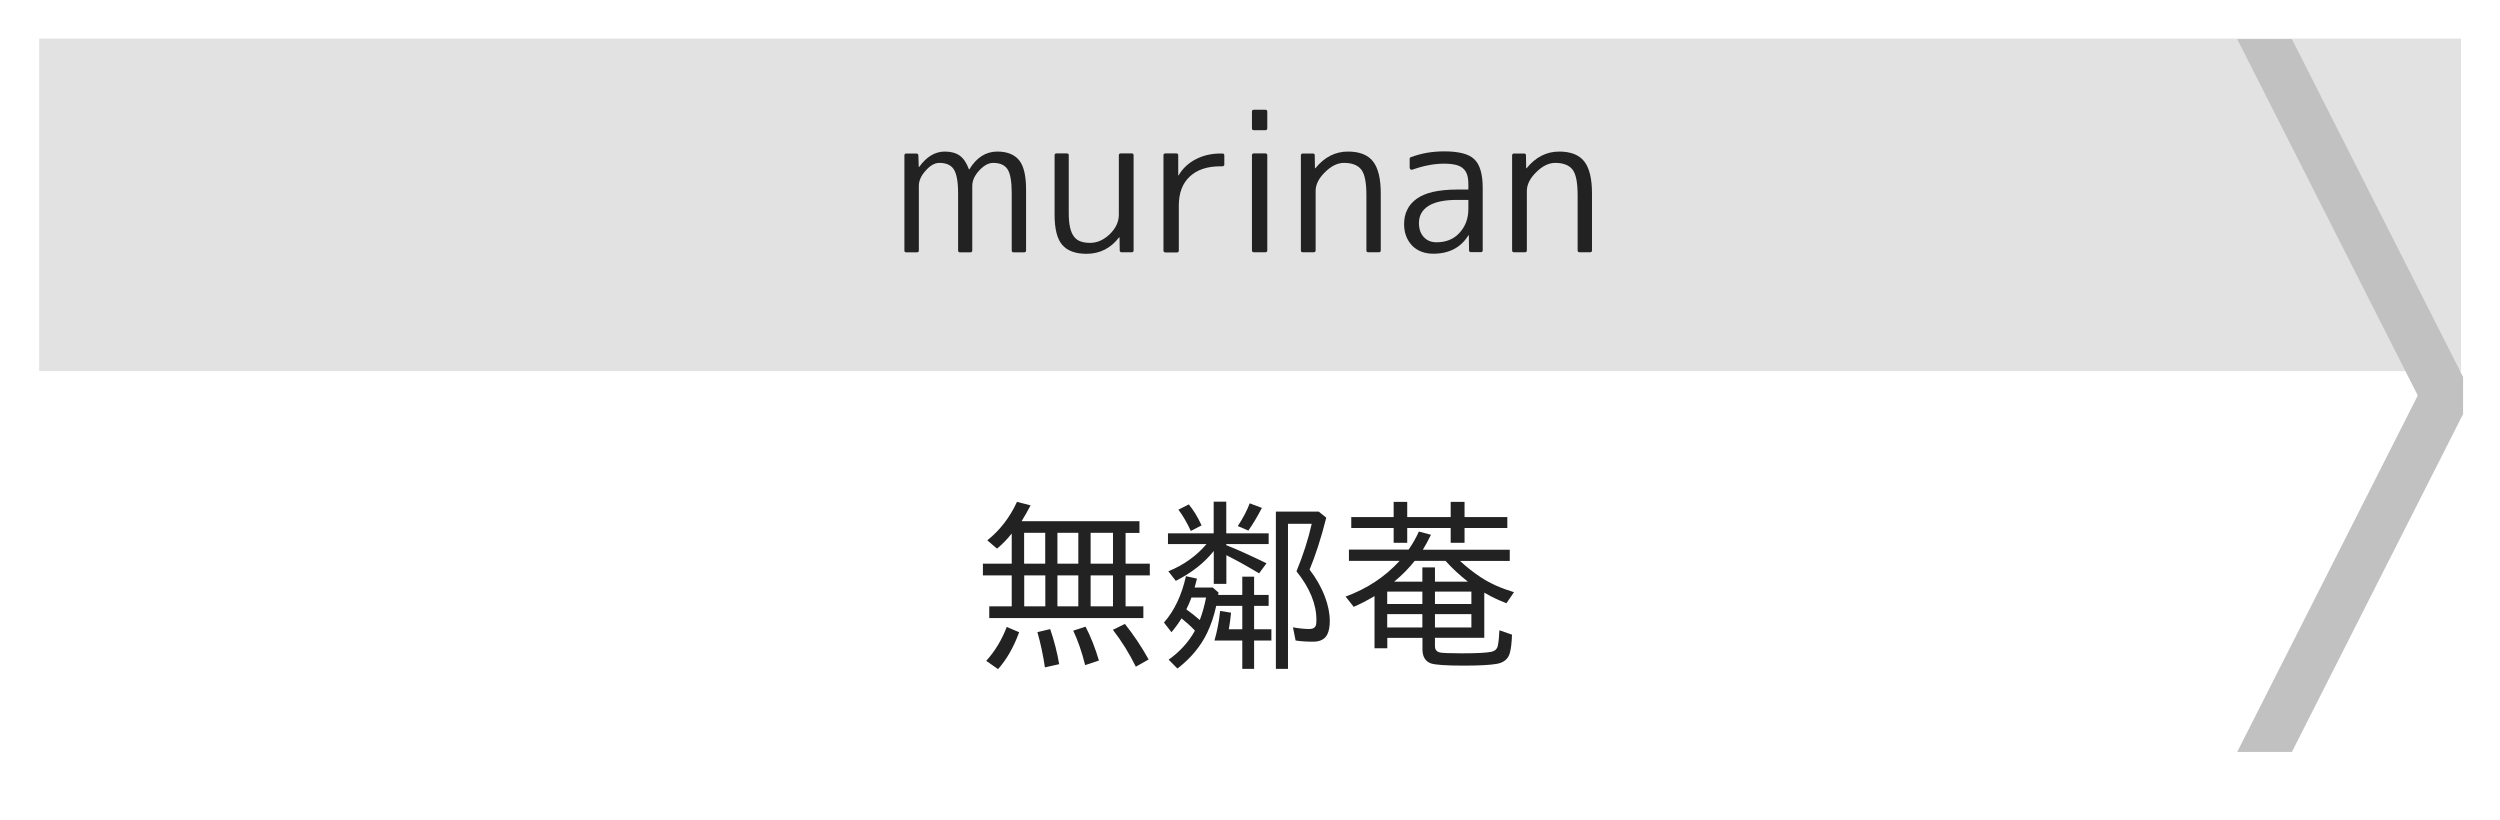
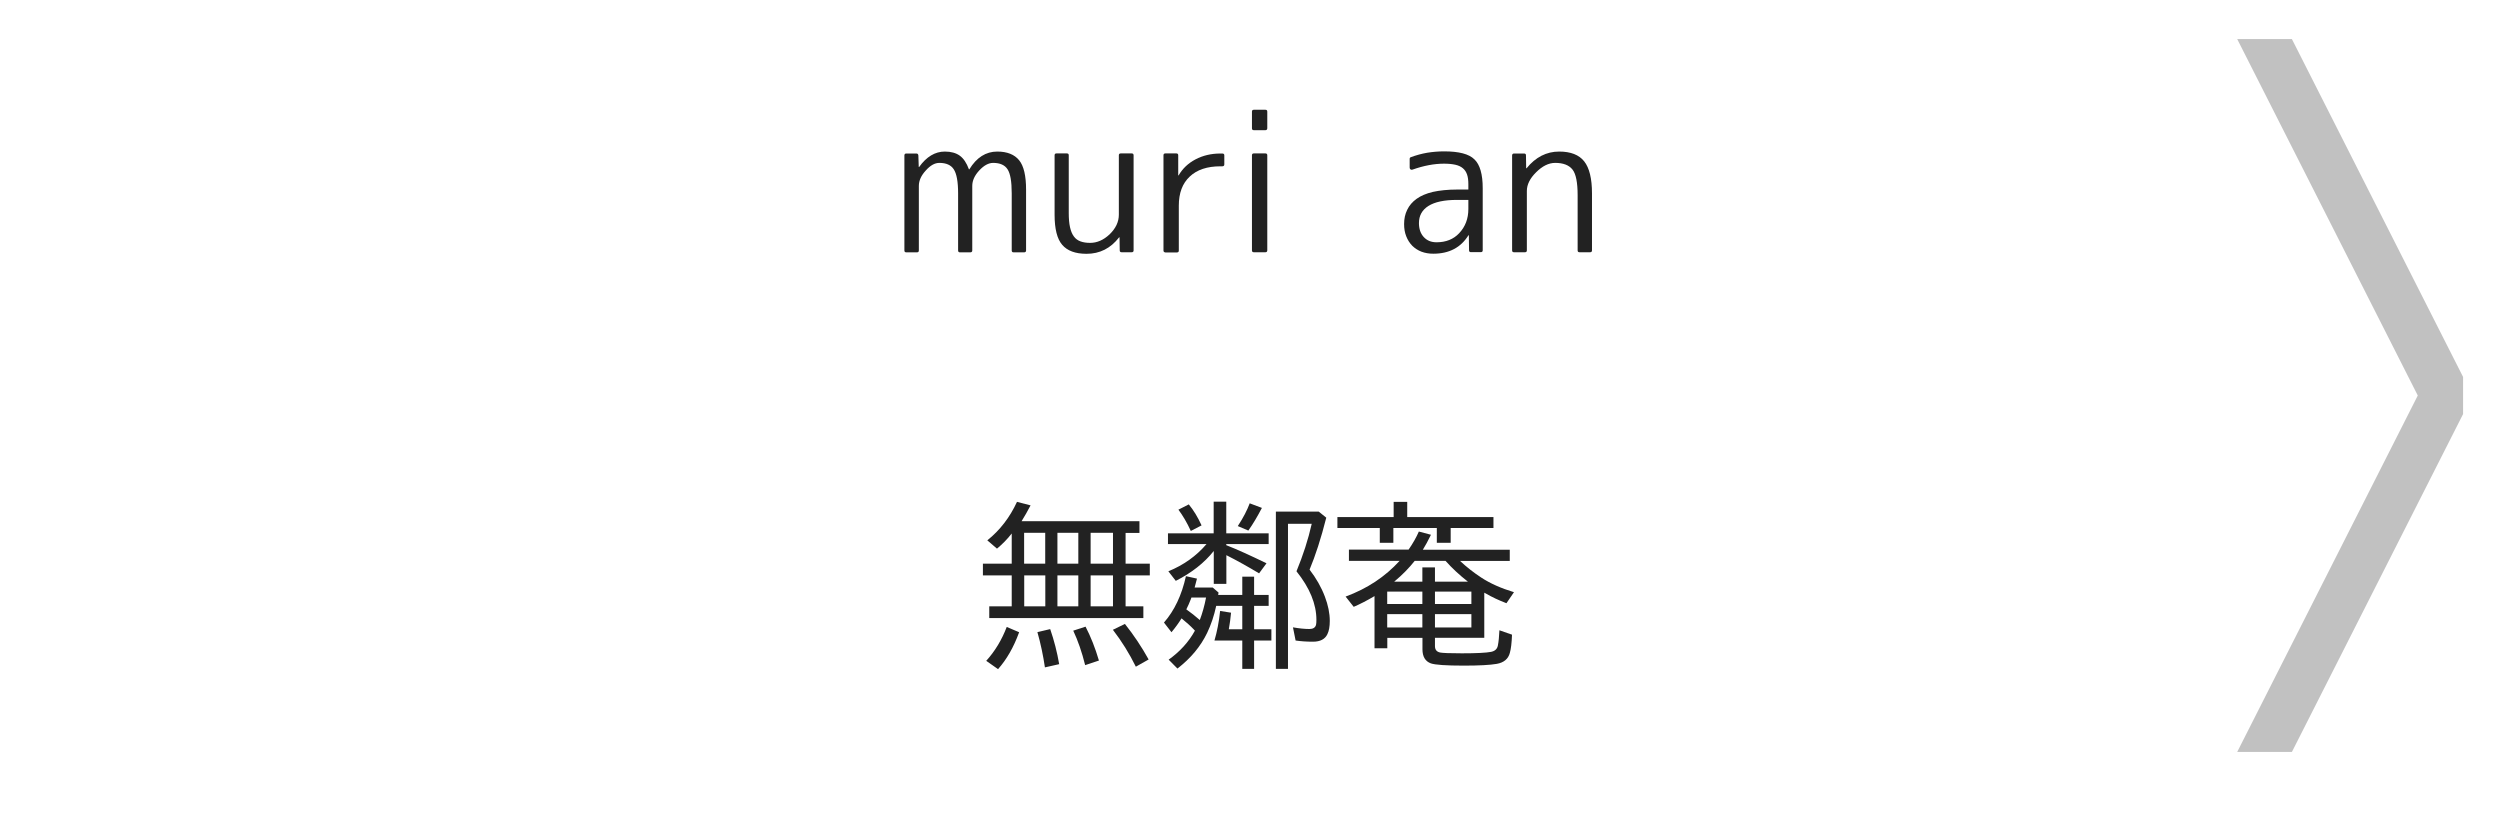
<svg xmlns="http://www.w3.org/2000/svg" version="1.1" id="レイヤー_1" x="0px" y="0px" viewBox="0 0 256 84" style="enable-background:new 0 0 256 84;" xml:space="preserve">
  <style type="text/css">
	.st0{fill:#E2E2E2;}
	.st1{fill:#C1C1C1;}
	.st2{fill:#222222;}
</style>
  <g>
-     <rect x="4.01" y="3.95" class="st0" width="248" height="34.05" />
-   </g>
+     </g>
  <polyline class="st1" points="252.22,38.6 234.69,4 229.09,4 247.58,40.5 229.09,77 234.69,77 252.22,42.4 " />
  <g>
    <path class="st2" d="M115.26,54.56v3.16h2.48v1.2h-2.48v3.17h1.82v1.2H101.3v-1.2h2.3v-3.17h-2.95v-1.2h2.95v-3.09   c-0.45,0.58-0.96,1.1-1.51,1.55l-0.99-0.85c1.29-1.03,2.3-2.34,3.04-3.94l1.39,0.36c-0.3,0.58-0.61,1.12-0.92,1.62h12.07v1.2   H115.26z M100.99,67.67c0.89-0.98,1.59-2.14,2.1-3.47l1.27,0.54c-0.56,1.54-1.28,2.79-2.16,3.78L100.99,67.67z M104.87,54.56v3.16   h2.16v-3.16H104.87z M107.04,58.92h-2.16v3.17h2.16V58.92z M107,68.34c-0.18-1.21-0.43-2.42-0.77-3.61l1.31-0.31   c0.4,1.16,0.71,2.36,0.92,3.59L107,68.34z M108.28,54.56v3.16h2.14v-3.16H108.28z M110.42,58.92h-2.14v3.17h2.14V58.92z    M111.12,68.11c-0.33-1.33-0.74-2.51-1.22-3.53l1.26-0.41c0.53,1.02,0.99,2.18,1.37,3.47L111.12,68.11z M111.68,54.56v3.16h2.29   v-3.16H111.68z M113.97,58.92h-2.29v3.17h2.29V58.92z M116.31,68.27c-0.66-1.34-1.44-2.6-2.35-3.78l1.23-0.6   c0.91,1.14,1.72,2.36,2.43,3.64L116.31,68.27z" />
    <path class="st2" d="M127.21,60.92v-1.87h1.21v1.87h1.49v1.12h-1.49v2.4h1.77v1.15h-1.77v2.9h-1.21v-2.9h-2.85   c0.26-0.88,0.46-1.89,0.58-3.03l1.12,0.18c-0.06,0.6-0.13,1.17-0.23,1.7h1.38v-2.4h-2.67c-0.22,1.02-0.53,1.94-0.93,2.77   c-0.67,1.39-1.68,2.6-3.04,3.65l-0.9-0.91c1.16-0.83,2.06-1.82,2.69-2.97c-0.03-0.03-0.06-0.06-0.1-0.11   c-0.36-0.38-0.79-0.76-1.27-1.15c-0.29,0.47-0.63,0.94-1.03,1.42l-0.77-0.99c1.07-1.22,1.82-2.81,2.25-4.75l1.13,0.25   c-0.11,0.43-0.19,0.74-0.24,0.91h1.85l0.6,0.52c-0.02,0.09-0.03,0.17-0.04,0.24H127.21z M125.58,55.83   c1.1,0.43,2.46,1.05,4.11,1.85l-0.76,1.03c-1.17-0.7-2.28-1.32-3.35-1.86v2.94h-1.29v-3.37c-0.97,1.22-2.27,2.24-3.89,3.06   l-0.76-0.98c1.55-0.63,2.86-1.56,3.91-2.79h-3.95v-1.1h4.68v-3.24h1.29v3.24h4.34v1.1h-4.34V55.83z M121.94,54.37   c-0.4-0.87-0.83-1.59-1.27-2.18l1.06-0.54c0.5,0.6,0.93,1.32,1.31,2.15L121.94,54.37z M122.86,63.49c0.26-0.69,0.48-1.46,0.64-2.3   H122c-0.01,0.03-0.03,0.08-0.06,0.17c-0.13,0.35-0.29,0.69-0.46,1.04C121.95,62.73,122.41,63.1,122.86,63.49z M126.75,53.87   c0.56-0.85,0.96-1.63,1.22-2.33l1.25,0.47c-0.46,0.88-0.92,1.66-1.39,2.32L126.75,53.87z M134.1,58.33   c0.67,0.87,1.2,1.79,1.57,2.77c0.33,0.87,0.5,1.7,0.5,2.49c0,0.56-0.08,1.02-0.25,1.36c-0.24,0.5-0.73,0.76-1.47,0.76   c-0.63,0-1.22-0.04-1.78-0.12l-0.27-1.35c0.63,0.11,1.19,0.17,1.68,0.17c0.38,0,0.6-0.14,0.68-0.42c0.03-0.12,0.04-0.29,0.04-0.52   c0-1.61-0.68-3.27-2.04-4.97c0.67-1.63,1.2-3.25,1.56-4.86h-2.43v14.85h-1.24V52.39h4.39l0.77,0.62   C135.27,55.15,134.69,56.92,134.1,58.33z" />
-     <path class="st2" d="M146.94,65.31v0.86c0,0.36,0.18,0.58,0.54,0.65c0.26,0.05,1,0.08,2.21,0.08c1.49,0,2.49-0.05,3-0.15   c0.39-0.08,0.62-0.29,0.69-0.64c0.08-0.39,0.13-0.92,0.16-1.57l1.29,0.45c-0.03,0.82-0.1,1.44-0.22,1.86   c-0.16,0.62-0.61,1-1.34,1.13c-0.69,0.12-1.82,0.18-3.38,0.18c-1.82,0-2.94-0.08-3.37-0.23c-0.57-0.21-0.86-0.69-0.86-1.44v-1.17   h-3.6v1.06h-1.31v-5.34c-0.79,0.47-1.5,0.83-2.13,1.1l-0.83-1.05c2.2-0.81,4.05-2.03,5.53-3.66h-5.19v-1.15h6.11   c0.45-0.65,0.8-1.27,1.05-1.85l1.24,0.33c-0.29,0.6-0.57,1.11-0.83,1.53h8.9v1.15h-5.09c0.67,0.63,1.4,1.2,2.18,1.71   c0.9,0.59,2.02,1.09,3.34,1.49l-0.77,1.13c-0.78-0.3-1.49-0.63-2.12-1c-0.06-0.03-0.11-0.06-0.15-0.08v4.62H146.94z M142.71,52.95   v-1.56h1.39v1.56h4.45v-1.56h1.42v1.56h4.38v1.12h-4.38v1.51h-1.42v-1.51h-4.45v1.51h-1.39v-1.51h-4.34v-1.12H142.71z    M145.65,60.58h-3.6v1.27h3.6V60.58z M145.65,62.89h-3.6v1.36h3.6V62.89z M145.65,59.56V58.1h1.29v1.46h3.37   c-0.87-0.68-1.63-1.39-2.29-2.13h-3.15c-0.58,0.73-1.25,1.42-2.02,2.06l-0.08,0.07H145.65z M146.94,60.58v1.27h3.73v-1.27H146.94z    M146.94,62.89v1.36h3.73v-1.36H146.94z" />
+     <path class="st2" d="M146.94,65.31v0.86c0,0.36,0.18,0.58,0.54,0.65c0.26,0.05,1,0.08,2.21,0.08c1.49,0,2.49-0.05,3-0.15   c0.39-0.08,0.62-0.29,0.69-0.64c0.08-0.39,0.13-0.92,0.16-1.57l1.29,0.45c-0.03,0.82-0.1,1.44-0.22,1.86   c-0.16,0.62-0.61,1-1.34,1.13c-0.69,0.12-1.82,0.18-3.38,0.18c-1.82,0-2.94-0.08-3.37-0.23c-0.57-0.21-0.86-0.69-0.86-1.44v-1.17   h-3.6v1.06h-1.31v-5.34c-0.79,0.47-1.5,0.83-2.13,1.1l-0.83-1.05c2.2-0.81,4.05-2.03,5.53-3.66h-5.19v-1.15h6.11   c0.45-0.65,0.8-1.27,1.05-1.85l1.24,0.33c-0.29,0.6-0.57,1.11-0.83,1.53h8.9v1.15h-5.09c0.67,0.63,1.4,1.2,2.18,1.71   c0.9,0.59,2.02,1.09,3.34,1.49l-0.77,1.13c-0.78-0.3-1.49-0.63-2.12-1c-0.06-0.03-0.11-0.06-0.15-0.08v4.62H146.94z M142.71,52.95   v-1.56h1.39v1.56h4.45v-1.56v1.56h4.38v1.12h-4.38v1.51h-1.42v-1.51h-4.45v1.51h-1.39v-1.51h-4.34v-1.12H142.71z    M145.65,60.58h-3.6v1.27h3.6V60.58z M145.65,62.89h-3.6v1.36h3.6V62.89z M145.65,59.56V58.1h1.29v1.46h3.37   c-0.87-0.68-1.63-1.39-2.29-2.13h-3.15c-0.58,0.73-1.25,1.42-2.02,2.06l-0.08,0.07H145.65z M146.94,60.58v1.27h3.73v-1.27H146.94z    M146.94,62.89v1.36h3.73v-1.36H146.94z" />
  </g>
  <g>
    <path class="st2" d="M92.8,15.72h1.04c0.11,0,0.18,0.06,0.2,0.19l0.04,1.19h0.04c0.75-1.05,1.63-1.58,2.63-1.58   c0.63,0,1.14,0.14,1.53,0.42c0.39,0.28,0.7,0.75,0.94,1.4h0.04c0.74-1.21,1.69-1.82,2.86-1.82c1.01,0,1.76,0.3,2.24,0.89   c0.48,0.59,0.71,1.6,0.71,3.01v6.23c0,0.12-0.07,0.19-0.2,0.19h-1.08c-0.12,0-0.19-0.06-0.19-0.19V19.8c0-1.21-0.14-2.03-0.43-2.47   c-0.28-0.43-0.77-0.65-1.47-0.65c-0.47,0-0.95,0.26-1.43,0.78c-0.47,0.51-0.71,1.03-0.71,1.58v6.61c0,0.12-0.07,0.19-0.2,0.19   h-1.06c-0.12,0-0.19-0.06-0.19-0.19V19.8c0-1.2-0.15-2.02-0.45-2.47c-0.28-0.43-0.77-0.65-1.47-0.65c-0.47,0-0.93,0.26-1.39,0.78   c-0.47,0.51-0.71,1.03-0.71,1.58v6.61c0,0.12-0.06,0.19-0.19,0.19H92.8c-0.12,0-0.19-0.06-0.19-0.19V15.9   C92.62,15.78,92.68,15.72,92.8,15.72z" />
    <path class="st2" d="M107.99,21.99V15.9c0-0.12,0.06-0.19,0.19-0.19h1.06c0.14,0,0.2,0.06,0.2,0.19v5.9c0,0.58,0.04,1.07,0.13,1.47   c0.09,0.4,0.22,0.71,0.4,0.95c0.18,0.24,0.4,0.4,0.68,0.5c0.27,0.1,0.6,0.15,0.98,0.15c0.71,0,1.37-0.29,1.99-0.87   c0.63-0.61,0.95-1.28,0.95-2.02V15.9c0-0.12,0.06-0.19,0.19-0.19h1.13c0.12,0,0.19,0.06,0.19,0.19v9.74c0,0.12-0.06,0.19-0.19,0.19   h-1.04c-0.12,0-0.19-0.06-0.19-0.19l-0.02-1.34h-0.04c-0.87,1.13-1.98,1.69-3.34,1.69c-1.14,0-1.97-0.31-2.49-0.92   C108.25,24.47,107.99,23.44,107.99,21.99z" />
    <path class="st2" d="M119.14,25.65V15.9c0-0.12,0.06-0.19,0.19-0.19h1.13c0.12,0,0.19,0.06,0.19,0.19v2.06h0.04   c0.4-0.69,0.97-1.24,1.73-1.64c0.76-0.4,1.61-0.6,2.55-0.6h0.19c0.14,0,0.21,0.06,0.21,0.19v0.93c0,0.12-0.07,0.19-0.21,0.19h-0.19   c-1.35,0-2.4,0.35-3.14,1.05c-0.75,0.7-1.12,1.69-1.12,2.98v4.6c0,0.12-0.06,0.19-0.19,0.19h-1.19   C119.2,25.83,119.14,25.77,119.14,25.65z" />
    <path class="st2" d="M129.58,13.33h-1.19c-0.12,0-0.19-0.06-0.19-0.19v-1.71c0-0.12,0.06-0.19,0.19-0.19h1.19   c0.12,0,0.19,0.06,0.19,0.19v1.71C129.76,13.26,129.7,13.33,129.58,13.33z M129.58,25.83h-1.19c-0.12,0-0.19-0.06-0.19-0.19V15.9   c0-0.12,0.06-0.19,0.19-0.19h1.19c0.12,0,0.19,0.06,0.19,0.19v9.74C129.76,25.77,129.7,25.83,129.58,25.83z" />
-     <path class="st2" d="M133.41,15.72h1.02c0.14,0,0.2,0.06,0.2,0.19l0.02,1.32h0.04c0.93-1.14,2.04-1.71,3.34-1.71   c1.17,0,2.03,0.33,2.56,1c0.53,0.67,0.8,1.76,0.8,3.28v5.84c0,0.12-0.06,0.19-0.19,0.19h-1.08c-0.14,0-0.2-0.06-0.2-0.19V20   c0-1.3-0.17-2.18-0.52-2.63c-0.36-0.46-0.95-0.69-1.78-0.69c-0.66,0-1.31,0.32-1.95,0.96c-0.63,0.62-0.95,1.26-0.95,1.91v6.09   c0,0.12-0.06,0.19-0.19,0.19h-1.13c-0.12,0-0.19-0.06-0.19-0.19V15.9C133.22,15.78,133.28,15.72,133.41,15.72z" />
    <path class="st2" d="M149.19,19.41h1.17v-0.54c0-0.4-0.04-0.73-0.13-0.99c-0.09-0.27-0.23-0.48-0.43-0.65   c-0.2-0.17-0.46-0.29-0.77-0.36c-0.32-0.07-0.7-0.11-1.16-0.11c-1,0-2.08,0.2-3.23,0.61c-0.07,0.03-0.14,0.02-0.2-0.02   c-0.06-0.04-0.09-0.1-0.09-0.19v-0.89c0-0.09,0.04-0.14,0.11-0.17c0.56-0.21,1.12-0.36,1.69-0.46c0.57-0.09,1.14-0.14,1.73-0.14   c1.52,0,2.55,0.27,3.1,0.82c0.57,0.54,0.85,1.53,0.85,2.95v6.36c0,0.12-0.06,0.19-0.19,0.19h-1.02c-0.12,0-0.19-0.06-0.19-0.19   l-0.02-1.54h-0.04c-0.78,1.26-1.98,1.89-3.6,1.89c-0.45,0-0.85-0.07-1.22-0.21c-0.36-0.14-0.68-0.35-0.94-0.61   c-0.26-0.27-0.46-0.58-0.61-0.96s-0.22-0.79-0.22-1.26c0-0.53,0.1-1.02,0.32-1.46c0.21-0.44,0.53-0.81,0.96-1.12   c0.43-0.31,0.99-0.55,1.67-0.71C147.42,19.5,148.24,19.41,149.19,19.41z M150.36,21.4v-0.93h-1.17c-1.3,0-2.27,0.21-2.92,0.62   c-0.65,0.41-0.97,1-0.97,1.75c0,0.59,0.16,1.07,0.49,1.43c0.33,0.36,0.76,0.54,1.31,0.54c0.96,0,1.74-0.31,2.32-0.93   C150.05,23.21,150.36,22.39,150.36,21.4z" />
    <path class="st2" d="M155.04,15.72h1.02c0.14,0,0.2,0.06,0.2,0.19l0.02,1.32h0.04c0.93-1.14,2.04-1.71,3.34-1.71   c1.17,0,2.03,0.33,2.56,1c0.53,0.67,0.8,1.76,0.8,3.28v5.84c0,0.12-0.06,0.19-0.19,0.19h-1.08c-0.14,0-0.2-0.06-0.2-0.19V20   c0-1.3-0.17-2.18-0.52-2.63c-0.36-0.46-0.95-0.69-1.78-0.69c-0.66,0-1.31,0.32-1.95,0.96c-0.63,0.62-0.95,1.26-0.95,1.91v6.09   c0,0.12-0.06,0.19-0.19,0.19h-1.13c-0.12,0-0.19-0.06-0.19-0.19V15.9C154.85,15.78,154.92,15.72,155.04,15.72z" />
  </g>
  <g>
</g>
  <g>
</g>
  <g>
</g>
  <g>
</g>
  <g>
</g>
  <g>
</g>
  <g>
</g>
  <g>
</g>
  <g>
</g>
  <g>
</g>
  <g>
</g>
  <g>
</g>
  <g>
</g>
  <g>
</g>
  <g>
</g>
</svg>